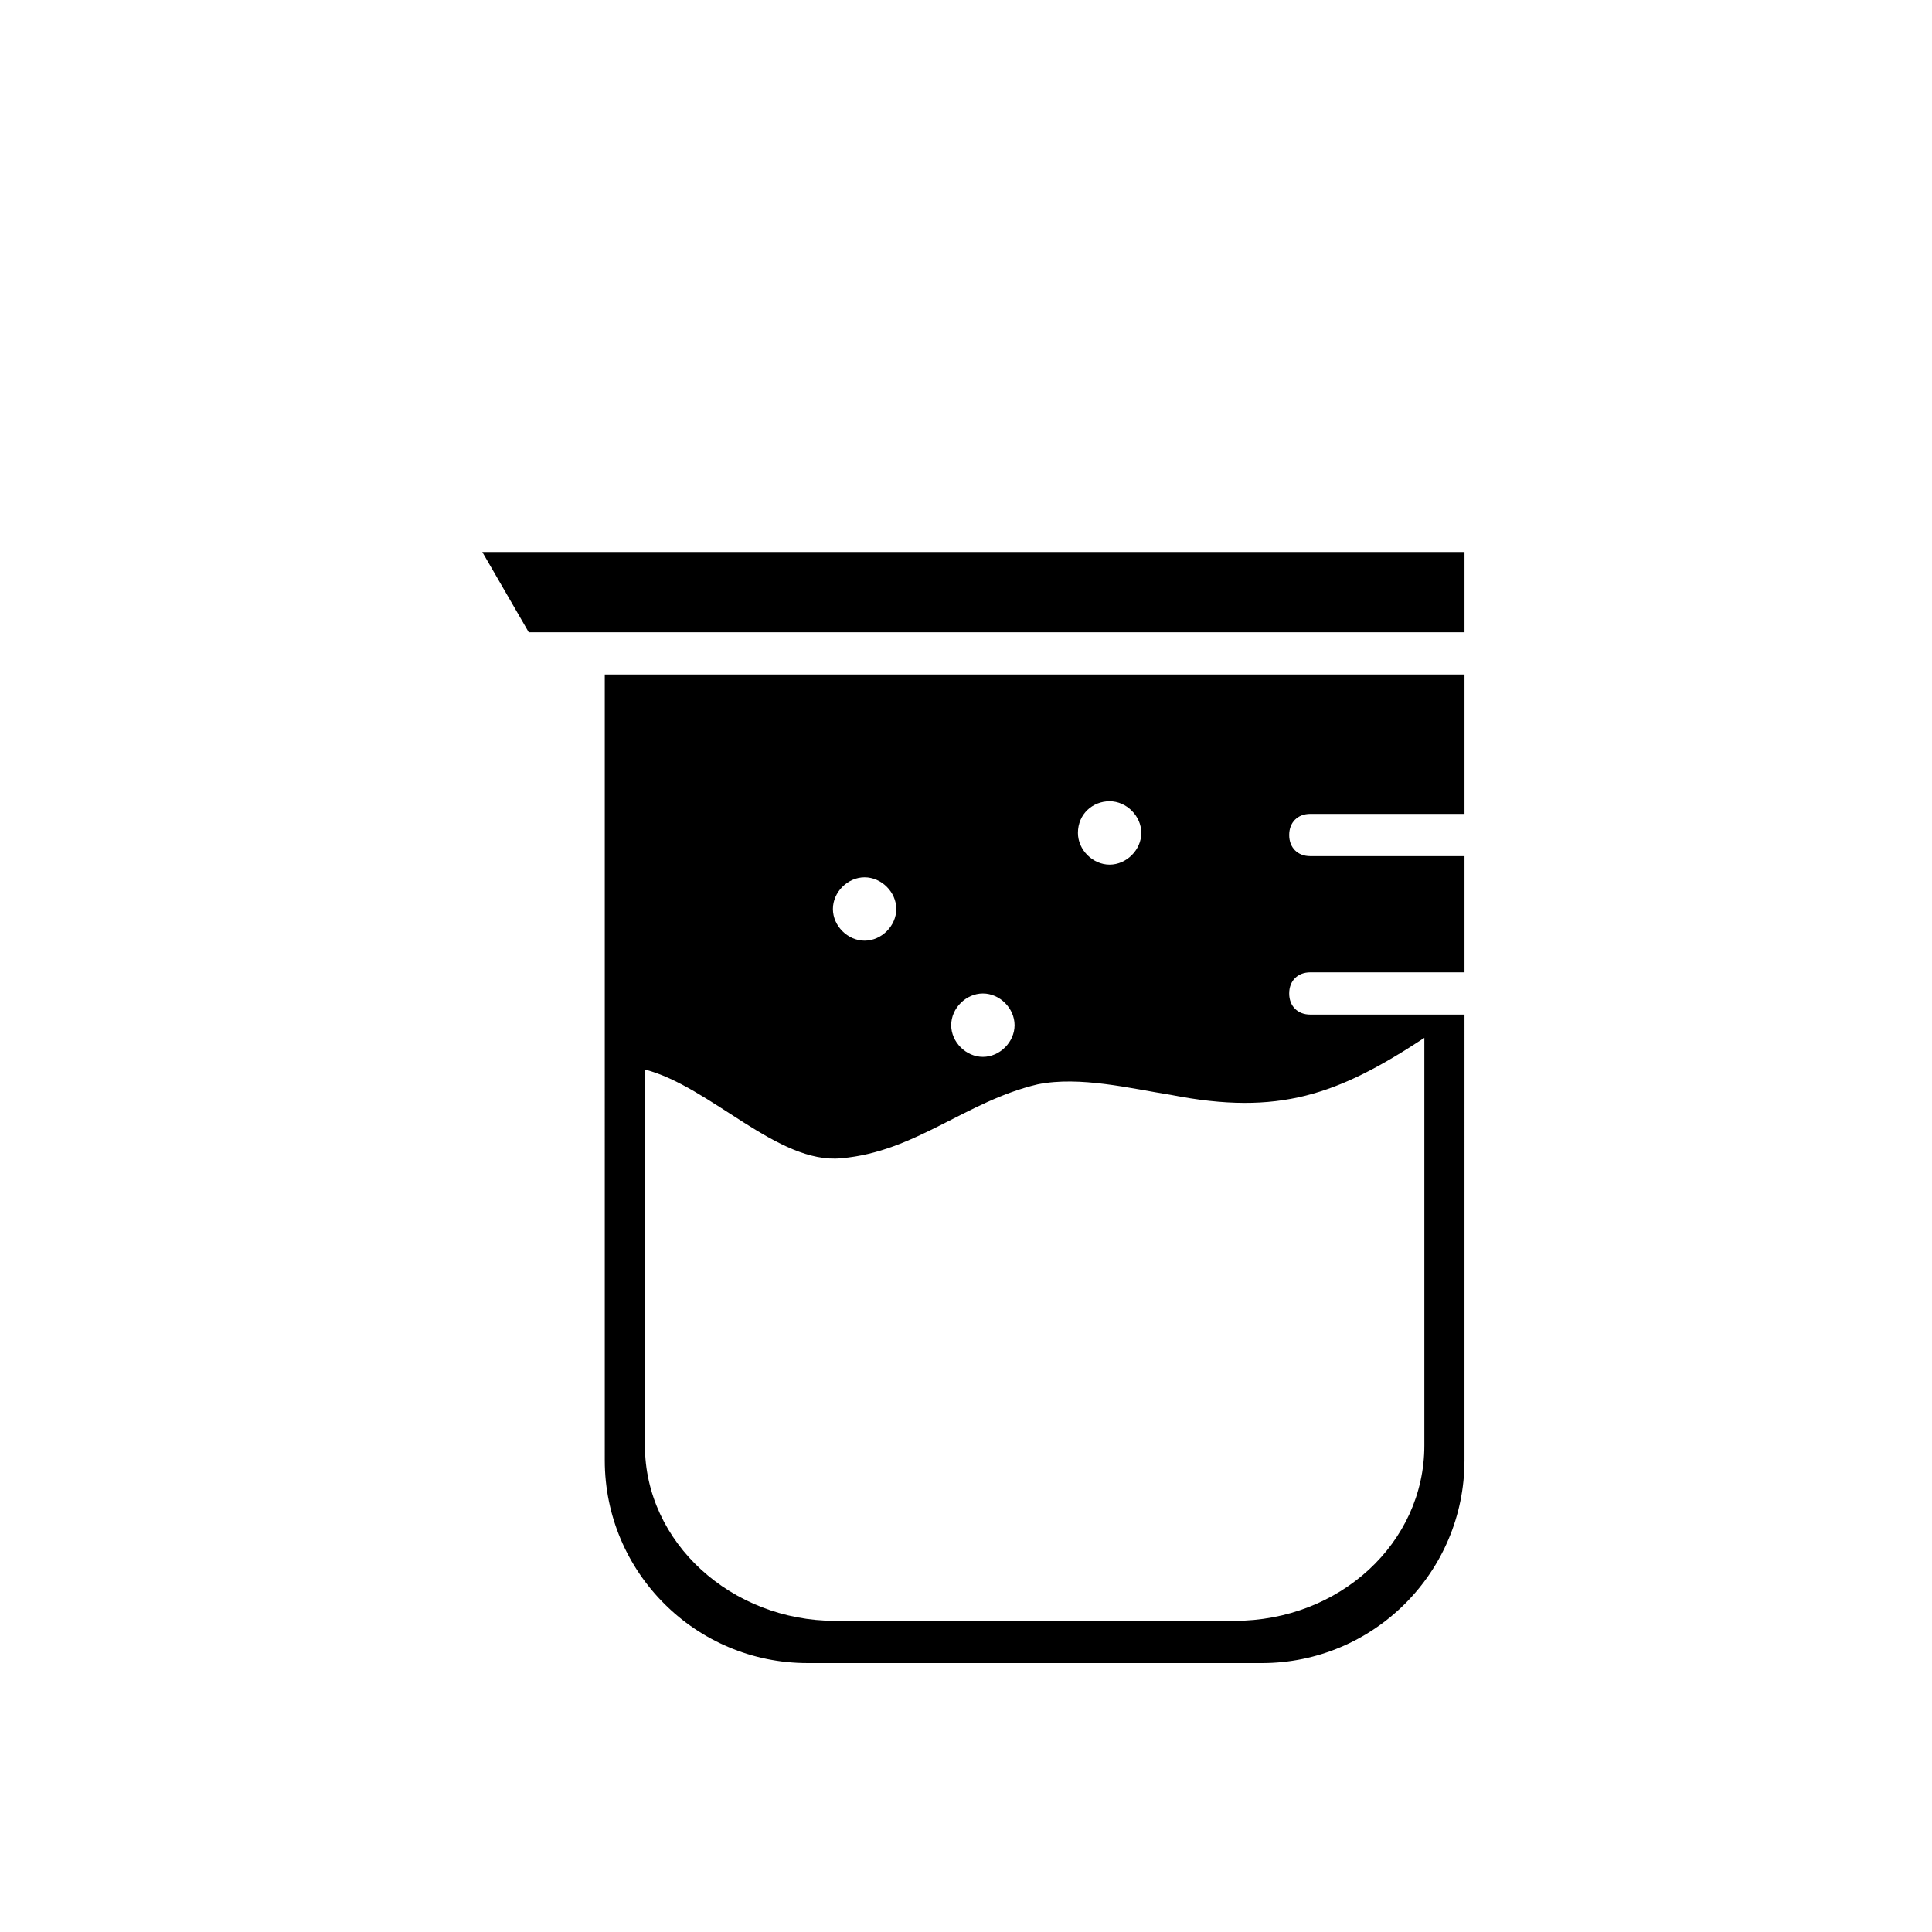
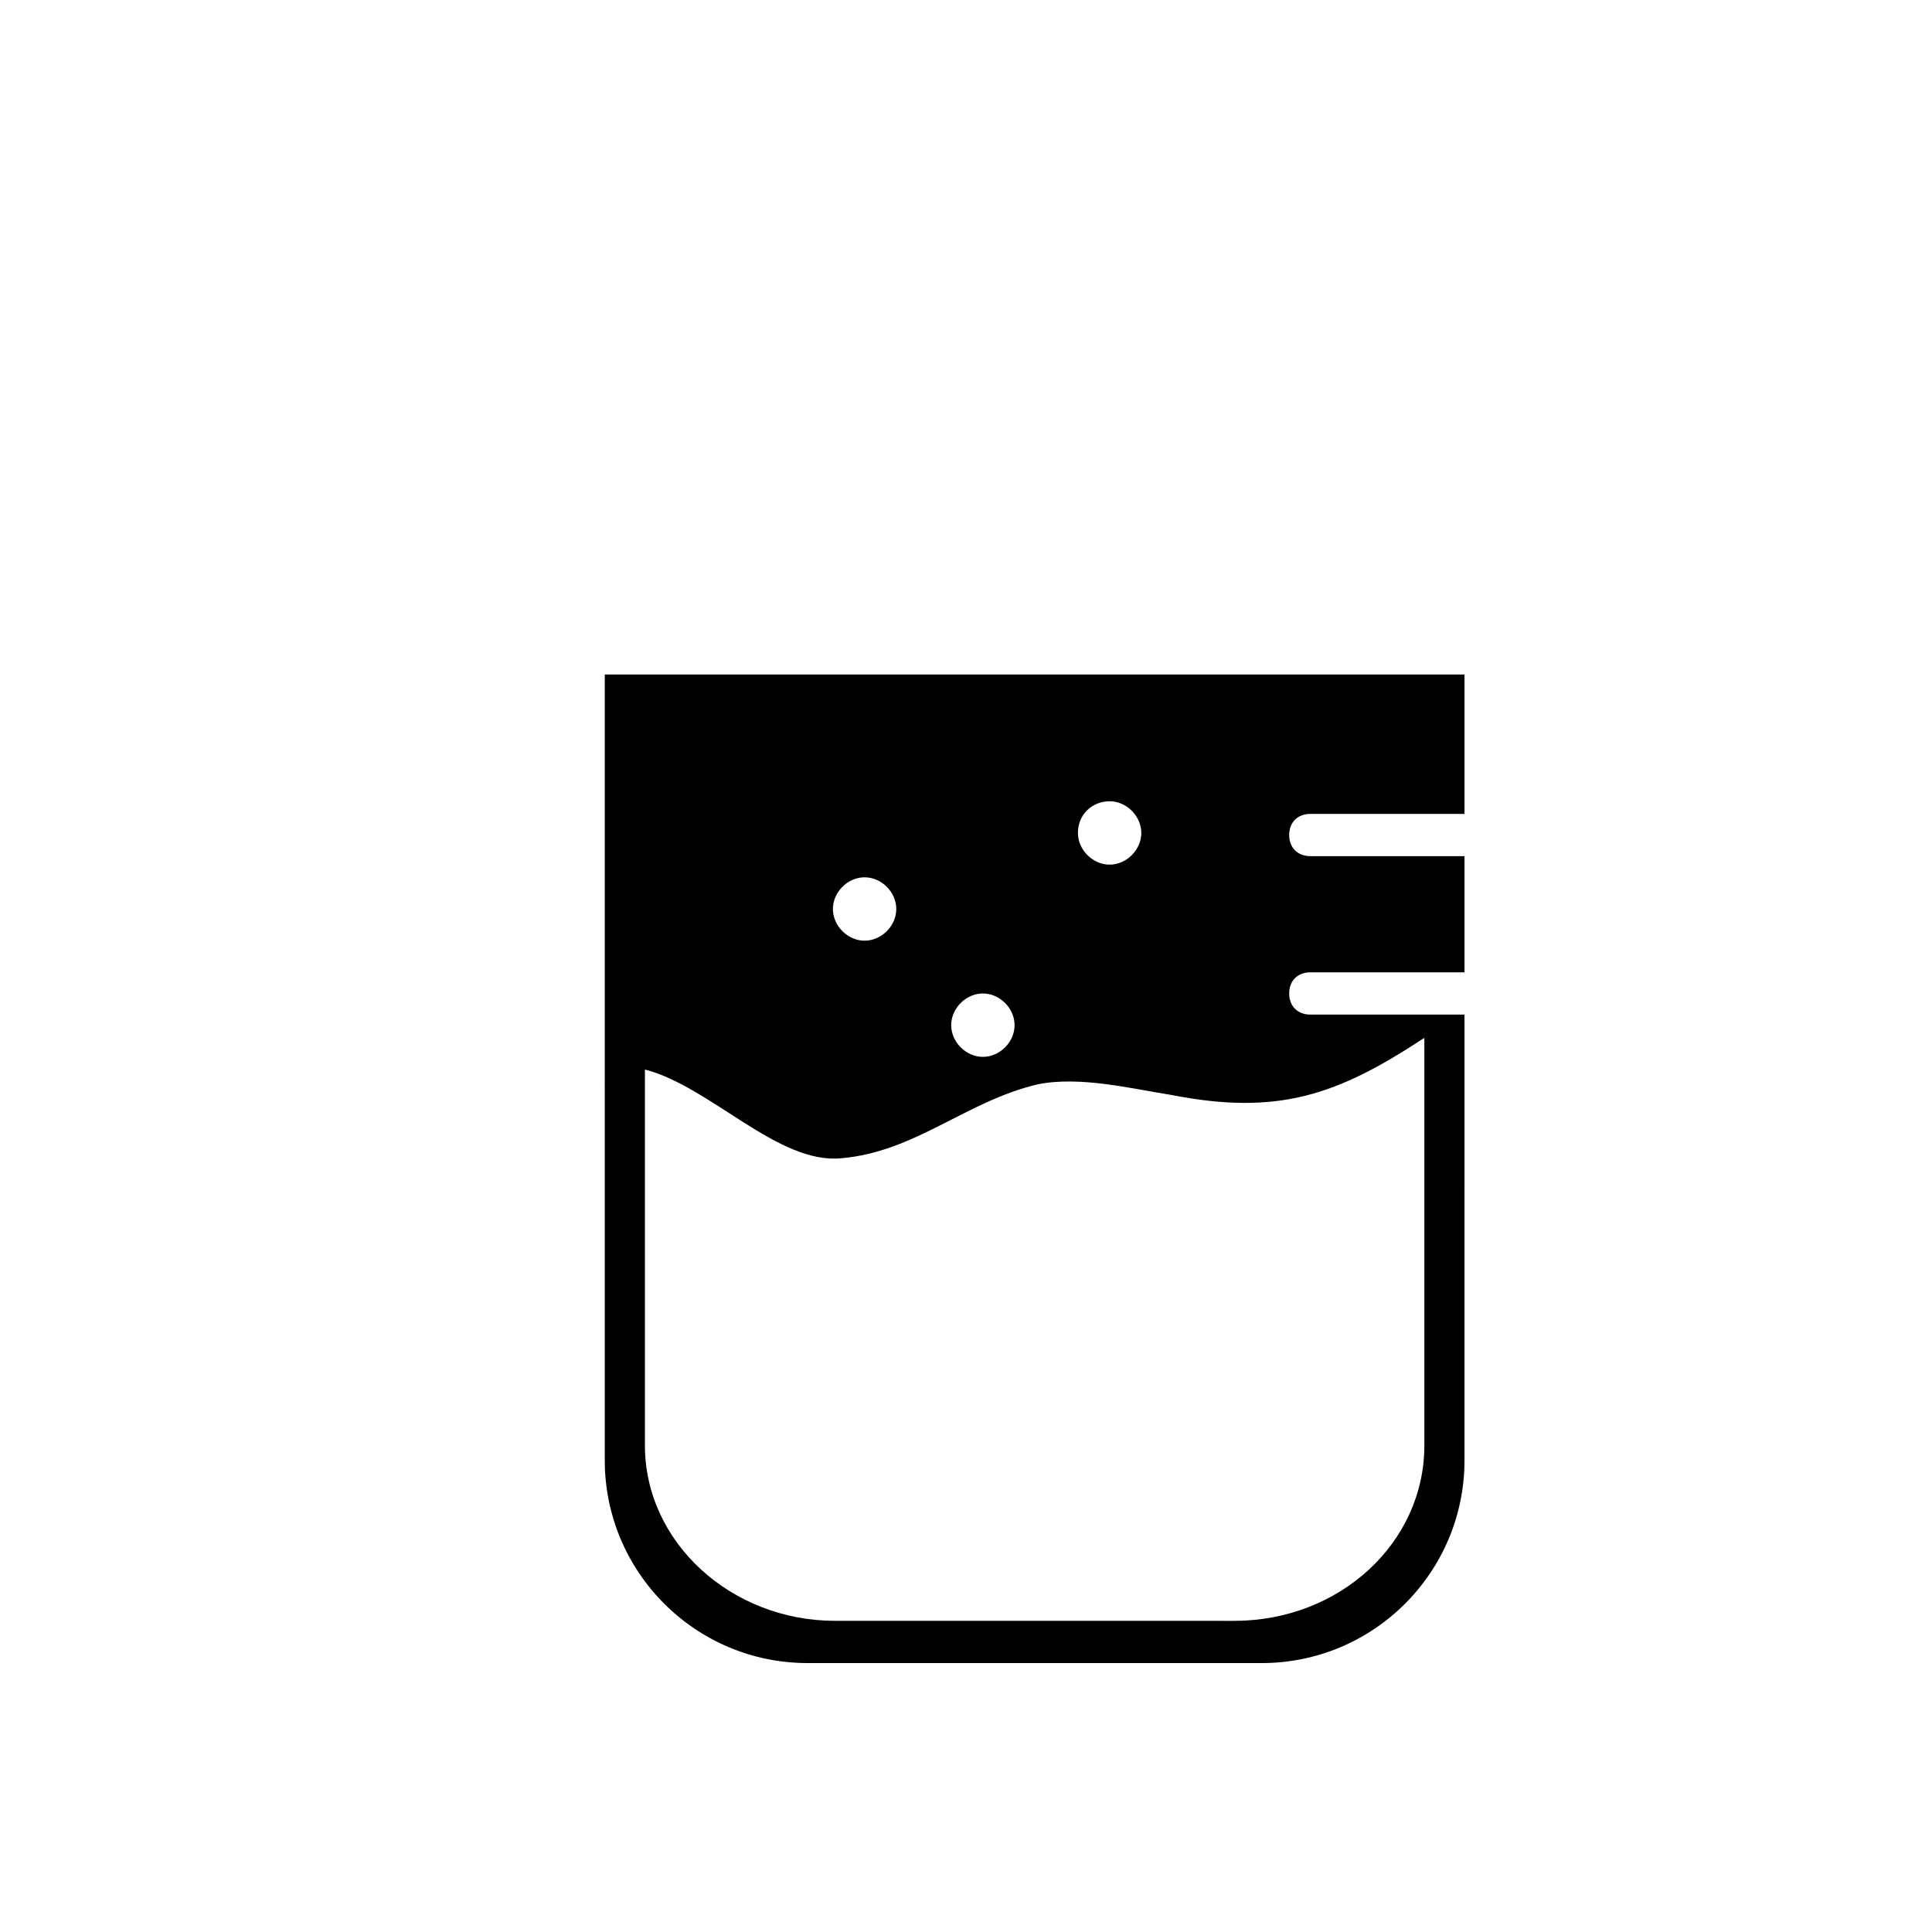
<svg xmlns="http://www.w3.org/2000/svg" fill="#000000" width="800px" height="800px" version="1.1" viewBox="144 144 512 512">
  <g>
-     <path d="m284.12 311.55h247.99v-21.27h-260.3z" />
    <path d="m304.27 530.99c0 29.668 24.07 53.738 53.738 53.738l120.36 0.004c29.668 0 53.738-24.07 53.738-53.738l0.004-118.12h-40.863c-3.359 0-5.598-2.238-5.598-5.598s2.238-5.598 5.598-5.598h40.863v-30.789h-40.863c-3.359 0-5.598-2.238-5.598-5.598s2.238-5.598 5.598-5.598h40.863v-36.945l-227.84-0.004zm133.79-174.65c4.477 0 8.398 3.918 8.398 8.398 0 4.477-3.918 8.398-8.398 8.398-4.477 0-8.398-3.918-8.398-8.398 0.004-5.039 3.922-8.398 8.398-8.398zm-33.586 50.941c4.477 0 8.398 3.918 8.398 8.398 0 4.477-3.918 8.398-8.398 8.398-4.477 0-8.398-3.918-8.398-8.398s3.922-8.398 8.398-8.398zm-31.348-30.789c4.477 0 8.398 3.918 8.398 8.398 0 4.477-3.918 8.398-8.398 8.398-4.477 0-8.398-3.918-8.398-8.398s3.918-8.398 8.398-8.398zm-58.219 50.941c17.352 4.477 35.266 25.191 52.059 23.512 19.594-1.68 33.027-15.113 52.059-19.594 11.195-2.238 24.629 1.121 35.266 2.801 28.551 5.598 44.223 0 67.176-15.113v108.04c0 25.75-22.391 46.461-50.383 46.461l-105.79-0.004c-27.43 0-50.383-20.711-50.383-46.461z" />
  </g>
</svg>